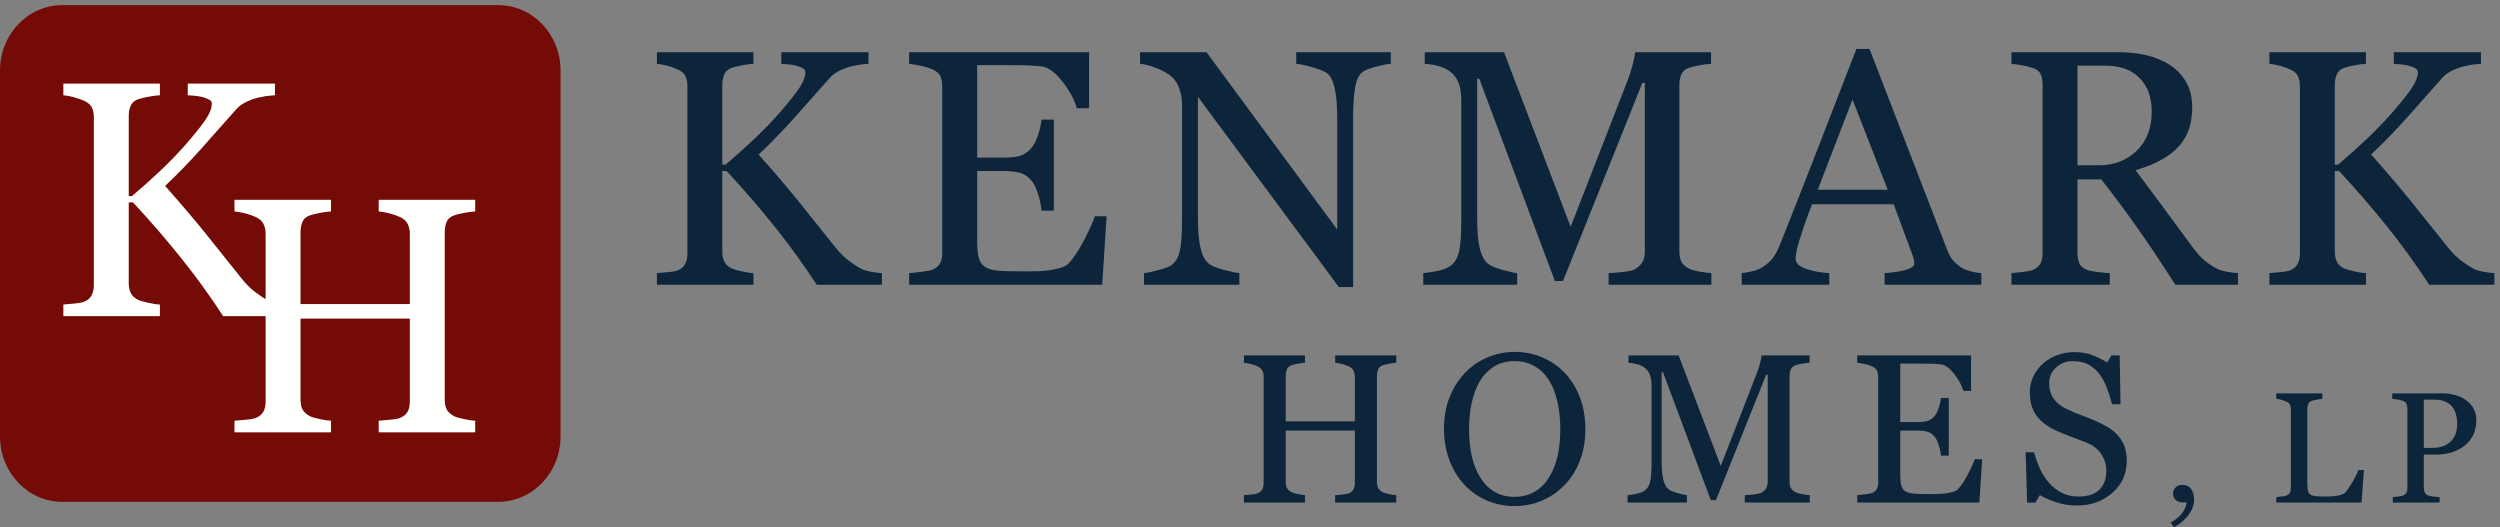
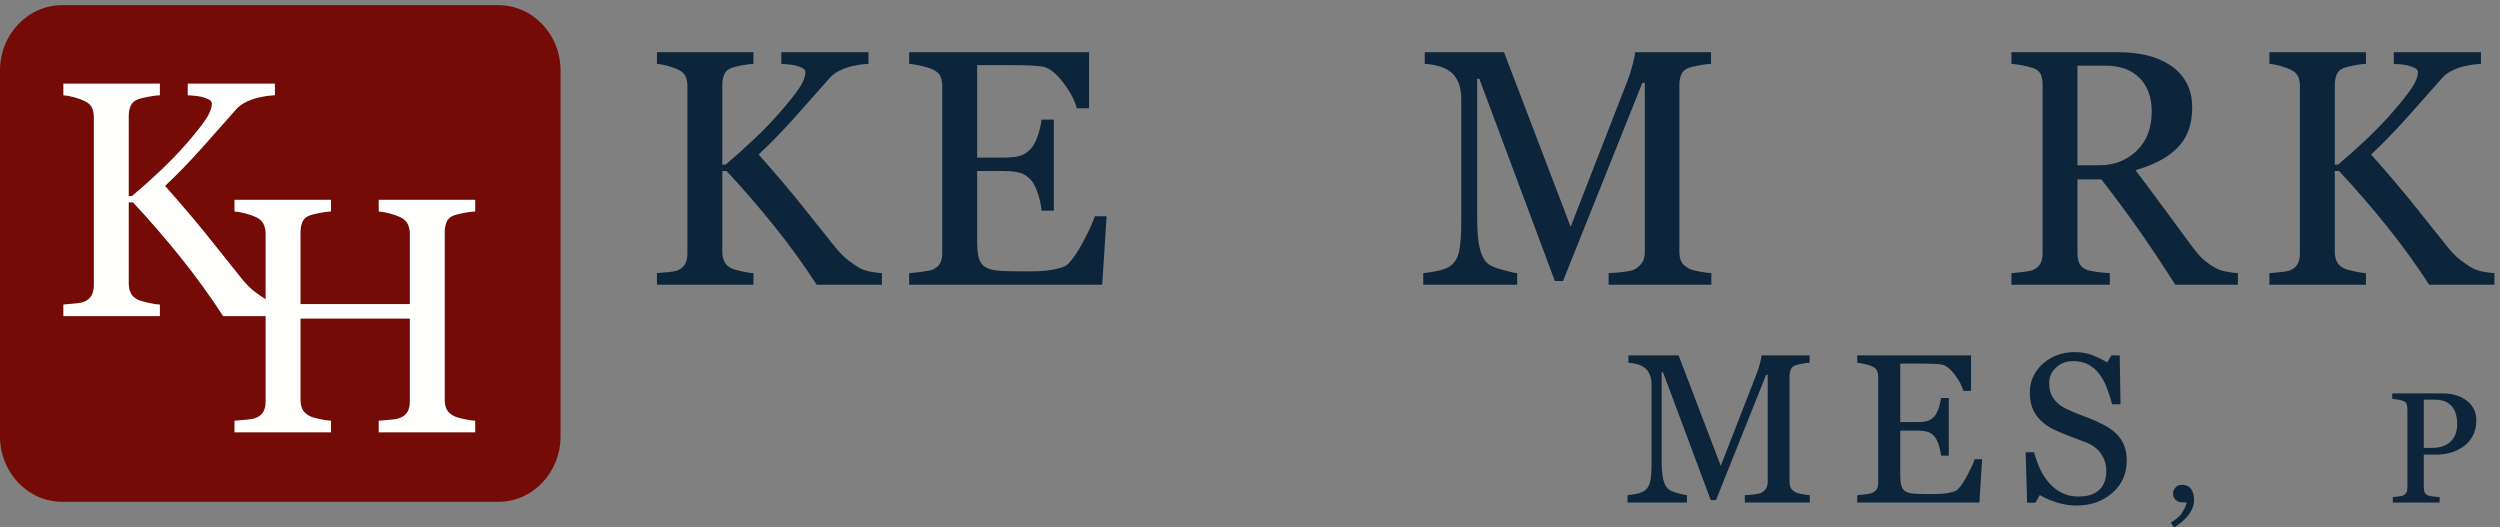
<svg xmlns="http://www.w3.org/2000/svg" width="365px" height="77px" viewBox="0 0 365 77" version="1.1">
  <rect x="0" y="0" width="365" height="77" fill="#808080" stroke="none" />
  <title>logo_kenmark_blue</title>
  <desc>Created with Sketch.</desc>
  <g id="logo_kenmark_blue" stroke="none" stroke-width="1" fill="none" fill-rule="evenodd">
    <path d="M9.09,0.753 L72.75,0.753 C77.77,0.753 81.84,5.023 81.84,10.293 L81.84,63.724 C81.84,68.993 77.77,73.264 72.75,73.264 L9.09,73.264 C4.07,73.264 0,68.993 0,63.724 L0,10.293 C0,5.023 4.07,0.753 9.09,0.753" id="Fill-1" fill="#740B06" />
    <path d="M42.101,46.159 L32.578,46.159 C30.744,43.32 28.706,40.501 26.465,37.701 C24.224,34.902 21.875,32.186 19.419,29.555 L18.797,29.555 L18.797,41.374 C18.797,41.9 18.896,42.371 19.096,42.785 C19.295,43.2 19.658,43.535 20.185,43.791 C20.439,43.902 20.914,44.038 21.608,44.197 C22.302,44.357 22.88,44.444 23.343,44.461 L23.343,46.159 L9.25,46.159 L9.25,44.461 C9.617,44.429 10.151,44.381 10.854,44.316 C11.555,44.253 12.05,44.157 12.337,44.029 C12.815,43.822 13.162,43.516 13.378,43.108 C13.593,42.702 13.701,42.211 13.701,41.637 L13.701,17.137 C13.701,16.595 13.609,16.124 13.426,15.726 C13.242,15.327 12.879,15 12.337,14.745 C11.906,14.538 11.396,14.354 10.806,14.194 C10.215,14.035 9.697,13.939 9.25,13.907 L9.25,12.208 L23.343,12.208 L23.343,13.907 C22.896,13.923 22.338,13.995 21.668,14.123 C20.998,14.25 20.503,14.37 20.185,14.481 C19.642,14.673 19.275,14.992 19.084,15.438 C18.893,15.885 18.797,16.372 18.797,16.898 L18.797,28.622 L19.275,28.622 C20.711,27.41 22.123,26.145 23.51,24.829 C24.898,23.514 26.158,22.202 27.291,20.894 C28.55,19.442 29.472,18.282 30.054,17.412 C30.636,16.543 30.927,15.773 30.927,15.103 C30.927,14.864 30.78,14.669 30.484,14.518 C30.189,14.366 29.851,14.242 29.468,14.146 C29.021,14.051 28.622,13.991 28.271,13.967 C27.92,13.943 27.633,13.923 27.41,13.907 L27.41,12.208 L40.139,12.208 L40.139,13.907 C40.091,13.907 39.987,13.915 39.828,13.931 C39.668,13.947 39.485,13.963 39.278,13.979 C39.055,13.995 38.831,14.027 38.608,14.075 C38.385,14.123 38.098,14.179 37.748,14.242 C37.189,14.37 36.611,14.573 36.014,14.852 C35.416,15.131 34.926,15.478 34.544,15.893 C32.901,17.759 31.188,19.69 29.405,21.686 C27.622,23.681 25.854,25.5 24.103,27.144 C26.53,29.886 28.538,32.246 30.127,34.223 C31.716,36.2 33.404,38.312 35.193,40.561 C35.876,41.422 36.559,42.112 37.241,42.63 C37.924,43.148 38.512,43.535 39.004,43.791 C39.417,43.998 39.933,44.157 40.552,44.269 C41.171,44.381 41.687,44.444 42.101,44.461 L42.101,46.159" id="Fill-4" fill="#FFFFFE" />
    <path d="M69.382,63.124 L55.29,63.124 L55.29,61.426 C55.672,61.394 56.227,61.346 56.952,61.281 C57.678,61.218 58.176,61.122 58.448,60.994 C58.926,60.803 59.277,60.513 59.501,60.121 C59.724,59.73 59.835,59.225 59.835,58.602 L59.835,46.519 L43.877,46.519 L43.877,58.339 C43.877,58.898 43.969,59.367 44.152,59.75 C44.335,60.133 44.698,60.469 45.241,60.756 C45.512,60.898 45.994,61.043 46.688,61.186 C47.382,61.33 47.928,61.409 48.327,61.426 L48.327,63.124 L34.235,63.124 L34.235,61.426 C34.618,61.394 35.172,61.346 35.897,61.281 C36.623,61.218 37.122,61.122 37.393,60.994 C37.872,60.803 38.222,60.513 38.446,60.121 C38.669,59.73 38.781,59.225 38.781,58.602 L38.781,34.102 C38.781,33.592 38.677,33.125 38.47,32.702 C38.262,32.28 37.903,31.949 37.393,31.709 C36.962,31.502 36.44,31.319 35.826,31.159 C35.212,31 34.681,30.904 34.235,30.872 L34.235,29.173 L48.327,29.173 L48.327,30.872 C47.88,30.888 47.334,30.96 46.688,31.087 C46.042,31.215 45.56,31.335 45.241,31.446 C44.698,31.638 44.335,31.957 44.152,32.403 C43.969,32.85 43.877,33.336 43.877,33.863 L43.877,44.391 L59.835,44.391 L59.835,34.102 C59.835,33.592 59.731,33.125 59.524,32.702 C59.317,32.28 58.958,31.949 58.448,31.709 C58.017,31.502 57.495,31.319 56.881,31.159 C56.267,31 55.736,30.904 55.29,30.872 L55.29,29.173 L69.382,29.173 L69.382,30.872 C68.935,30.888 68.389,30.96 67.743,31.087 C67.097,31.215 66.614,31.335 66.295,31.446 C65.753,31.638 65.39,31.957 65.207,32.403 C65.023,32.85 64.932,33.336 64.932,33.863 L64.932,58.339 C64.932,58.898 65.023,59.367 65.207,59.75 C65.39,60.133 65.753,60.469 66.295,60.756 C66.566,60.898 67.049,61.043 67.743,61.186 C68.436,61.33 68.983,61.409 69.382,61.426 L69.382,63.124" id="Fill-5" fill="#FFFFFE" />
    <path d="M128.761,41.574 L119.238,41.574 C117.404,38.735 115.366,35.916 113.125,33.116 C110.884,30.317 108.535,27.602 106.079,24.97 L105.457,24.97 L105.457,36.789 C105.457,37.315 105.557,37.786 105.756,38.201 C105.956,38.615 106.318,38.95 106.845,39.205 C107.1,39.317 107.574,39.453 108.269,39.612 C108.962,39.771 109.54,39.859 110.003,39.875 L110.003,41.574 L95.911,41.574 L95.911,39.875 C96.277,39.844 96.811,39.796 97.514,39.732 C98.215,39.668 98.71,39.572 98.997,39.445 C99.476,39.237 99.822,38.931 100.038,38.523 C100.253,38.117 100.361,37.626 100.361,37.052 L100.361,12.552 C100.361,12.01 100.269,11.54 100.086,11.141 C99.902,10.742 99.539,10.415 98.997,10.16 C98.566,9.953 98.056,9.769 97.466,9.609 C96.876,9.45 96.357,9.354 95.911,9.322 L95.911,7.624 L110.003,7.624 L110.003,9.322 C109.556,9.338 108.998,9.41 108.328,9.538 C107.658,9.666 107.164,9.785 106.845,9.896 C106.302,10.088 105.936,10.407 105.744,10.854 C105.553,11.3 105.457,11.787 105.457,12.313 L105.457,24.037 L105.936,24.037 C107.371,22.825 108.783,21.561 110.17,20.244 C111.558,18.929 112.818,17.617 113.951,16.309 C115.21,14.857 116.132,13.697 116.714,12.827 C117.296,11.958 117.587,11.188 117.587,10.519 C117.587,10.279 117.44,10.084 117.145,9.933 C116.85,9.781 116.511,9.657 116.128,9.562 C115.681,9.466 115.282,9.406 114.932,9.382 C114.581,9.358 114.293,9.338 114.07,9.322 L114.07,7.624 L126.799,7.624 L126.799,9.322 C126.751,9.322 126.647,9.331 126.488,9.346 C126.329,9.362 126.145,9.378 125.938,9.394 C125.715,9.41 125.492,9.442 125.269,9.49 C125.045,9.538 124.758,9.594 124.408,9.657 C123.85,9.785 123.271,9.988 122.674,10.268 C122.076,10.546 121.586,10.894 121.204,11.308 C119.562,13.174 117.849,15.105 116.065,17.101 C114.282,19.096 112.514,20.915 110.763,22.559 C113.19,25.301 115.198,27.661 116.787,29.638 C118.376,31.615 120.064,33.728 121.853,35.976 C122.536,36.837 123.219,37.527 123.901,38.045 C124.584,38.563 125.172,38.95 125.664,39.205 C126.077,39.413 126.593,39.572 127.212,39.684 C127.832,39.796 128.348,39.859 128.761,39.875 L128.761,41.574" id="Fill-6" fill="#0C253A" />
    <path d="M161.566,31.573 L160.92,41.574 L132.735,41.574 L132.735,39.875 C133.214,39.844 133.852,39.776 134.649,39.672 C135.447,39.568 135.965,39.461 136.205,39.35 C136.715,39.109 137.07,38.799 137.269,38.416 C137.468,38.033 137.568,37.547 137.568,36.956 L137.568,12.552 C137.568,12.026 137.48,11.56 137.305,11.152 C137.129,10.746 136.763,10.415 136.205,10.16 C135.774,9.953 135.195,9.769 134.47,9.609 C133.744,9.45 133.166,9.354 132.735,9.322 L132.735,7.624 L159.006,7.624 L159.006,15.806 L157.211,15.806 C156.892,14.594 156.202,13.306 155.142,11.942 C154.081,10.578 153.072,9.833 152.115,9.705 C151.621,9.642 151.03,9.594 150.345,9.562 C149.659,9.53 148.877,9.514 148,9.514 L142.665,9.514 L142.665,23.008 L146.493,23.008 C147.721,23.008 148.618,22.892 149.184,22.661 C149.75,22.43 150.249,22.043 150.68,21.5 C151.03,21.038 151.33,20.42 151.577,19.646 C151.824,18.873 151.987,18.143 152.067,17.457 L153.862,17.457 L153.862,30.76 L152.067,30.76 C152.003,29.994 151.832,29.185 151.553,28.331 C151.273,27.478 150.982,26.86 150.68,26.477 C150.185,25.855 149.623,25.448 148.993,25.257 C148.363,25.065 147.529,24.97 146.493,24.97 L142.665,24.97 L142.665,35.145 C142.665,36.165 142.736,36.969 142.88,37.558 C143.023,38.147 143.302,38.593 143.717,38.895 C144.132,39.198 144.698,39.394 145.416,39.482 C146.134,39.568 147.154,39.612 148.479,39.612 C149.005,39.612 149.699,39.612 150.56,39.612 C151.421,39.612 152.147,39.58 152.737,39.517 C153.343,39.453 153.969,39.337 154.615,39.17 C155.261,39.002 155.72,38.775 155.991,38.488 C156.725,37.722 157.494,36.561 158.3,35.007 C159.105,33.451 159.62,32.307 159.843,31.573 L161.566,31.573" id="Fill-7" fill="#0C253A" />
-     <path d="M203.056,9.322 C202.609,9.338 201.923,9.466 200.998,9.705 C200.073,9.944 199.411,10.192 199.013,10.447 C198.438,10.846 198.052,11.611 197.853,12.744 C197.652,13.876 197.553,15.312 197.553,17.05 L197.553,41.909 L195.472,41.909 L174.896,14.131 L174.896,31.645 C174.896,33.607 175.019,35.114 175.266,36.167 C175.513,37.22 175.892,37.97 176.403,38.416 C176.77,38.767 177.527,39.094 178.676,39.396 C179.824,39.7 180.582,39.859 180.949,39.875 L180.949,41.574 L167.024,41.574 L167.024,39.875 C167.455,39.844 168.18,39.688 169.201,39.409 C170.222,39.13 170.86,38.879 171.115,38.655 C171.673,38.209 172.056,37.527 172.264,36.609 C172.471,35.692 172.575,34.125 172.575,31.908 L172.575,15.184 C172.575,14.451 172.447,13.717 172.192,12.983 C171.937,12.249 171.594,11.683 171.163,11.284 C170.589,10.758 169.811,10.307 168.83,9.933 C167.849,9.558 167.056,9.354 166.45,9.322 L166.45,7.624 L176.149,7.624 L195.232,33.506 L195.232,17.36 C195.232,15.382 195.104,13.863 194.85,12.803 C194.594,11.743 194.228,11.037 193.749,10.686 C193.302,10.383 192.572,10.088 191.56,9.801 C190.547,9.514 189.777,9.354 189.251,9.322 L189.251,7.624 L203.056,7.624 L203.056,9.322" id="Fill-8" fill="#0C253A" />
    <path d="M249.857,41.574 L234.856,41.574 L234.856,39.875 C235.398,39.859 236.097,39.804 236.95,39.708 C237.803,39.612 238.389,39.477 238.708,39.301 C239.202,38.998 239.565,38.651 239.797,38.261 C240.028,37.87 240.144,37.379 240.144,36.789 L240.144,12.098 L239.785,12.098 L228.205,41.023 L227.009,41.023 L215.979,11.499 L215.668,11.499 L215.668,31.765 C215.668,33.727 215.791,35.218 216.039,36.239 C216.286,37.26 216.664,37.993 217.175,38.439 C217.525,38.775 218.252,39.094 219.353,39.396 C220.453,39.7 221.171,39.859 221.506,39.875 L221.506,41.574 L207.796,41.574 L207.796,39.875 C208.514,39.811 209.268,39.692 210.058,39.517 C210.847,39.341 211.457,39.078 211.888,38.727 C212.445,38.28 212.828,37.595 213.036,36.669 C213.243,35.745 213.347,34.197 213.347,32.028 L213.347,14.658 C213.347,13.653 213.228,12.831 212.988,12.193 C212.749,11.556 212.405,11.037 211.959,10.638 C211.465,10.208 210.858,9.889 210.141,9.681 C209.423,9.474 208.713,9.354 208.012,9.322 L208.012,7.624 L219.588,7.624 L229.313,33.107 L237.615,11.789 C237.918,11.007 238.177,10.189 238.392,9.335 C238.607,8.481 238.723,7.911 238.738,7.624 L249.81,7.624 L249.81,9.322 C249.363,9.338 248.793,9.41 248.1,9.538 C247.405,9.666 246.898,9.785 246.58,9.896 C246.037,10.088 245.671,10.407 245.479,10.854 C245.288,11.3 245.192,11.787 245.192,12.313 L245.192,36.789 C245.192,37.348 245.288,37.818 245.479,38.201 C245.671,38.584 246.037,38.918 246.58,39.205 C246.867,39.365 247.377,39.513 248.111,39.648 C248.845,39.784 249.427,39.859 249.857,39.875 L249.857,41.574" id="Fill-9" fill="#0C253A" />
-     <path d="M275.607,27.697 L270.465,14.522 L265.396,27.697 L275.607,27.697 Z M289.267,41.574 L275.154,41.574 L275.154,39.875 C276.398,39.796 277.431,39.637 278.252,39.396 C279.073,39.158 279.484,38.862 279.484,38.512 C279.484,38.368 279.469,38.192 279.437,37.985 C279.404,37.778 279.357,37.595 279.293,37.435 L276.481,29.827 L264.563,29.827 C264.116,30.943 263.753,31.916 263.474,32.746 C263.194,33.575 262.942,34.341 262.719,35.042 C262.511,35.728 262.367,36.287 262.287,36.717 C262.207,37.148 262.168,37.499 262.168,37.77 C262.168,38.408 262.67,38.902 263.675,39.254 C264.68,39.604 265.813,39.811 267.073,39.875 L267.073,41.574 L254.287,41.574 L254.287,39.875 C254.702,39.844 255.22,39.752 255.842,39.601 C256.464,39.449 256.975,39.245 257.373,38.99 C258.011,38.56 258.506,38.109 258.856,37.639 C259.207,37.168 259.551,36.518 259.886,35.688 C261.592,31.43 263.475,26.644 265.532,21.333 C267.59,16.021 269.424,11.292 271.035,7.145 L272.949,7.145 L284.266,36.43 C284.505,37.052 284.776,37.555 285.079,37.937 C285.382,38.32 285.805,38.695 286.348,39.062 C286.714,39.285 287.192,39.473 287.783,39.624 C288.373,39.776 288.867,39.859 289.267,39.875 L289.267,41.574 L289.267,41.574 Z" id="Fill-10" fill="#0C253A" />
    <path d="M314.152,16.274 C314.152,14.22 313.562,12.591 312.382,11.389 C311.201,10.187 309.534,9.585 307.381,9.585 L303.313,9.585 L303.313,24.132 L306.448,24.132 C308.649,24.132 310.483,23.428 311.951,22.019 C313.418,20.609 314.152,18.694 314.152,16.274 Z M326.737,41.574 L317.595,41.574 C315.57,38.4 313.742,35.657 312.109,33.344 C310.476,31.031 308.703,28.646 306.791,26.19 L303.313,26.19 L303.313,36.956 C303.313,37.515 303.401,38.006 303.577,38.428 C303.752,38.851 304.127,39.174 304.701,39.396 C304.988,39.509 305.491,39.612 306.209,39.708 C306.927,39.804 307.532,39.859 308.027,39.875 L308.027,41.574 L293.672,41.574 L293.672,39.875 C294.055,39.844 294.608,39.788 295.334,39.708 C296.06,39.628 296.566,39.524 296.854,39.396 C297.332,39.189 297.679,38.887 297.895,38.488 C298.109,38.089 298.218,37.579 298.218,36.956 L298.218,12.409 C298.218,11.851 298.138,11.356 297.979,10.925 C297.818,10.495 297.443,10.168 296.854,9.944 C296.455,9.801 295.937,9.669 295.299,9.55 C294.66,9.43 294.118,9.354 293.672,9.322 L293.672,7.624 L309.343,7.624 C310.778,7.624 312.126,7.771 313.387,8.066 C314.646,8.361 315.787,8.836 316.808,9.49 C317.797,10.128 318.586,10.961 319.177,11.99 C319.767,13.019 320.062,14.259 320.062,15.71 C320.062,17.019 319.862,18.175 319.464,19.18 C319.064,20.185 318.475,21.054 317.693,21.788 C316.976,22.474 316.114,23.067 315.109,23.57 C314.104,24.072 312.995,24.499 311.783,24.85 C313.458,27.067 314.85,28.934 315.958,30.449 C317.066,31.964 318.427,33.807 320.038,35.976 C320.739,36.933 321.373,37.639 321.939,38.093 C322.506,38.548 323.068,38.918 323.627,39.205 C324.041,39.413 324.56,39.572 325.182,39.684 C325.804,39.796 326.322,39.859 326.737,39.875 L326.737,41.574 L326.737,41.574 Z" id="Fill-11" fill="#0C253A" />
    <path d="M364.184,41.574 L354.661,41.574 C352.827,38.735 350.789,35.916 348.548,33.116 C346.307,30.317 343.958,27.602 341.502,24.97 L340.88,24.97 L340.88,36.789 C340.88,37.315 340.979,37.786 341.179,38.201 C341.378,38.615 341.741,38.95 342.268,39.205 C342.522,39.317 342.997,39.453 343.691,39.612 C344.385,39.771 344.963,39.859 345.426,39.875 L345.426,41.574 L331.334,41.574 L331.334,39.875 C331.7,39.844 332.234,39.796 332.937,39.732 C333.639,39.668 334.133,39.572 334.42,39.445 C334.898,39.237 335.245,38.931 335.461,38.523 C335.676,38.117 335.784,37.626 335.784,37.052 L335.784,12.552 C335.784,12.01 335.691,11.54 335.509,11.141 C335.325,10.742 334.962,10.415 334.42,10.16 C333.989,9.953 333.479,9.769 332.889,9.609 C332.299,9.45 331.78,9.354 331.334,9.322 L331.334,7.624 L345.426,7.624 L345.426,9.322 C344.979,9.338 344.421,9.41 343.751,9.538 C343.081,9.666 342.587,9.785 342.268,9.896 C341.726,10.088 341.358,10.407 341.167,10.854 C340.976,11.3 340.88,11.787 340.88,12.313 L340.88,24.037 L341.358,24.037 C342.794,22.825 344.206,21.561 345.594,20.244 C346.981,18.929 348.241,17.617 349.374,16.309 C350.634,14.857 351.555,13.697 352.137,12.827 C352.719,11.958 353.011,11.188 353.011,10.519 C353.011,10.279 352.862,10.084 352.567,9.933 C352.272,9.781 351.934,9.657 351.551,9.562 C351.104,9.466 350.705,9.406 350.354,9.382 C350.004,9.358 349.717,9.338 349.493,9.322 L349.493,7.624 L362.222,7.624 L362.222,9.322 C362.174,9.322 362.07,9.331 361.911,9.346 C361.752,9.362 361.568,9.378 361.361,9.394 C361.138,9.41 360.914,9.442 360.691,9.49 C360.468,9.538 360.182,9.594 359.831,9.657 C359.272,9.785 358.694,9.988 358.097,10.268 C357.499,10.546 357.009,10.894 356.627,11.308 C354.984,13.174 353.271,15.105 351.488,17.101 C349.705,19.096 347.938,20.915 346.186,22.559 C348.613,25.301 350.621,27.661 352.21,29.638 C353.799,31.615 355.487,33.728 357.276,35.976 C357.959,36.837 358.642,37.527 359.324,38.045 C360.007,38.563 360.595,38.95 361.087,39.205 C361.5,39.413 362.016,39.572 362.636,39.684 C363.254,39.796 363.771,39.859 364.184,39.875 L364.184,41.574" id="Fill-12" fill="#0C253A" />
-     <path d="M203.85,73.37 L194.934,73.37 L194.934,72.295 C195.176,72.274 195.526,72.244 195.985,72.204 C196.444,72.164 196.76,72.103 196.932,72.022 C197.234,71.901 197.456,71.718 197.598,71.47 C197.739,71.223 197.81,70.902 197.81,70.509 L197.81,62.865 L187.713,62.865 L187.713,70.343 C187.713,70.695 187.771,70.993 187.888,71.235 C188.003,71.477 188.233,71.689 188.576,71.871 C188.748,71.962 189.053,72.053 189.492,72.144 C189.931,72.234 190.276,72.285 190.529,72.295 L190.529,73.37 L181.613,73.37 L181.613,72.295 C181.855,72.274 182.206,72.244 182.665,72.204 C183.124,72.164 183.439,72.103 183.611,72.022 C183.914,71.901 184.136,71.718 184.277,71.47 C184.419,71.223 184.489,70.902 184.489,70.509 L184.489,55.009 C184.489,54.686 184.424,54.391 184.293,54.123 C184.161,53.857 183.935,53.646 183.611,53.495 C183.339,53.364 183.008,53.248 182.62,53.148 C182.231,53.046 181.896,52.985 181.613,52.966 L181.613,51.891 L190.529,51.891 L190.529,52.966 C190.246,52.976 189.9,53.02 189.492,53.102 C189.083,53.183 188.778,53.258 188.576,53.329 C188.233,53.45 188.003,53.651 187.888,53.935 C187.771,54.217 187.713,54.524 187.713,54.857 L187.713,61.518 L197.81,61.518 L197.81,55.009 C197.81,54.686 197.744,54.391 197.613,54.123 C197.481,53.857 197.255,53.646 196.932,53.495 C196.659,53.364 196.328,53.248 195.94,53.148 C195.552,53.046 195.216,52.985 194.934,52.966 L194.934,51.891 L203.85,51.891 L203.85,52.966 C203.566,52.976 203.221,53.02 202.813,53.102 C202.403,53.183 202.099,53.258 201.896,53.329 C201.554,53.45 201.323,53.651 201.208,53.935 C201.092,54.217 201.033,54.524 201.033,54.857 L201.033,70.343 C201.033,70.695 201.092,70.993 201.208,71.235 C201.323,71.477 201.554,71.689 201.896,71.871 C202.068,71.962 202.373,72.053 202.813,72.144 C203.251,72.234 203.597,72.285 203.85,72.295 L203.85,73.37" id="Fill-13" fill="#0C253A" />
-     <path d="M226.184,69.661 C226.749,68.743 227.16,67.703 227.417,66.543 C227.675,65.383 227.804,64.086 227.804,62.653 C227.804,61.18 227.659,59.827 227.372,58.597 C227.084,57.365 226.663,56.315 226.108,55.448 C225.553,54.59 224.856,53.922 224.02,53.442 C223.182,52.963 222.223,52.724 221.144,52.724 C219.933,52.724 218.903,53.001 218.056,53.556 C217.208,54.11 216.517,54.852 215.981,55.781 C215.477,56.669 215.102,57.708 214.854,58.899 C214.606,60.09 214.483,61.341 214.483,62.653 C214.483,64.106 214.614,65.418 214.877,66.589 C215.139,67.759 215.553,68.799 216.118,69.707 C216.663,70.595 217.349,71.288 218.177,71.788 C219.004,72.287 219.993,72.537 221.144,72.537 C222.223,72.537 223.196,72.285 224.064,71.78 C224.933,71.275 225.639,70.569 226.184,69.661 Z M228.439,54.434 C229.388,55.423 230.129,56.616 230.664,58.014 C231.199,59.411 231.467,60.958 231.467,62.653 C231.467,64.358 231.194,65.907 230.649,67.3 C230.104,68.692 229.348,69.878 228.379,70.857 C227.44,71.826 226.351,72.572 225.109,73.098 C223.868,73.622 222.546,73.885 221.144,73.885 C219.649,73.885 218.27,73.604 217.003,73.044 C215.737,72.484 214.649,71.705 213.741,70.706 C212.833,69.727 212.119,68.539 211.6,67.141 C211.08,65.743 210.82,64.247 210.82,62.653 C210.82,60.907 211.093,59.351 211.638,57.983 C212.183,56.616 212.934,55.433 213.893,54.434 C214.841,53.444 215.943,52.687 217.2,52.163 C218.456,51.639 219.771,51.376 221.144,51.376 C222.566,51.376 223.908,51.644 225.17,52.179 C226.431,52.713 227.521,53.465 228.439,54.434 L228.439,54.434 Z" id="Fill-14" fill="#0C253A" />
    <path d="M264.23,73.37 L254.739,73.37 L254.739,72.295 C255.083,72.285 255.524,72.25 256.064,72.189 C256.604,72.129 256.975,72.043 257.177,71.932 C257.489,71.74 257.719,71.52 257.865,71.273 C258.012,71.026 258.085,70.716 258.085,70.343 L258.085,54.722 L257.857,54.722 L250.531,73.021 L249.774,73.021 L242.797,54.343 L242.6,54.343 L242.6,67.164 C242.6,68.405 242.678,69.349 242.835,69.994 C242.991,70.64 243.23,71.104 243.554,71.387 C243.775,71.599 244.234,71.801 244.931,71.992 C245.627,72.184 246.081,72.285 246.293,72.295 L246.293,73.37 L237.62,73.37 L237.62,72.295 C238.074,72.255 238.551,72.179 239.051,72.068 C239.55,71.957 239.936,71.79 240.208,71.568 C240.562,71.286 240.804,70.852 240.935,70.267 C241.066,69.682 241.132,68.702 241.132,67.33 L241.132,56.341 C241.132,55.705 241.056,55.186 240.904,54.782 C240.753,54.378 240.536,54.05 240.254,53.798 C239.94,53.525 239.558,53.323 239.104,53.192 C238.649,53.061 238.2,52.985 237.756,52.966 L237.756,51.891 L245.08,51.891 L251.232,68.013 L256.484,54.526 C256.677,54.031 256.84,53.514 256.977,52.974 C257.112,52.434 257.186,52.072 257.195,51.891 L264.2,51.891 L264.2,52.966 C263.917,52.976 263.557,53.02 263.118,53.102 C262.679,53.183 262.358,53.258 262.156,53.329 C261.813,53.45 261.581,53.651 261.46,53.935 C261.339,54.217 261.278,54.524 261.278,54.857 L261.278,70.343 C261.278,70.695 261.339,70.993 261.46,71.235 C261.581,71.477 261.813,71.689 262.156,71.871 C262.338,71.972 262.661,72.065 263.125,72.151 C263.59,72.237 263.958,72.285 264.23,72.295 L264.23,73.37" id="Fill-15" fill="#0C253A" />
    <path d="M289.396,67.043 L288.987,73.37 L271.156,73.37 L271.156,72.295 C271.459,72.274 271.862,72.232 272.367,72.166 C272.871,72.101 273.199,72.032 273.351,71.962 C273.674,71.811 273.897,71.614 274.024,71.372 C274.15,71.13 274.214,70.821 274.214,70.448 L274.214,55.009 C274.214,54.676 274.158,54.381 274.047,54.123 C273.936,53.866 273.704,53.656 273.351,53.495 C273.078,53.364 272.712,53.248 272.253,53.148 C271.794,53.046 271.429,52.985 271.156,52.966 L271.156,51.891 L287.776,51.891 L287.776,57.067 L286.641,57.067 C286.438,56.301 286.002,55.485 285.331,54.623 C284.66,53.76 284.022,53.288 283.417,53.208 C283.104,53.167 282.73,53.137 282.297,53.117 C281.862,53.097 281.368,53.087 280.813,53.087 L277.438,53.087 L277.438,61.624 L279.859,61.624 C280.637,61.624 281.204,61.551 281.563,61.404 C281.92,61.258 282.236,61.013 282.509,60.67 C282.73,60.377 282.919,59.986 283.076,59.497 C283.232,59.008 283.336,58.546 283.387,58.112 L284.521,58.112 L284.521,66.528 L283.387,66.528 C283.346,66.044 283.237,65.531 283.061,64.991 C282.884,64.452 282.7,64.061 282.509,63.818 C282.195,63.425 281.84,63.168 281.441,63.047 C281.042,62.926 280.516,62.865 279.859,62.865 L277.438,62.865 L277.438,69.303 C277.438,69.947 277.483,70.456 277.574,70.829 C277.665,71.201 277.841,71.483 278.104,71.675 C278.366,71.866 278.725,71.99 279.179,72.046 C279.633,72.101 280.278,72.129 281.116,72.129 C281.449,72.129 281.888,72.129 282.433,72.129 C282.978,72.129 283.437,72.108 283.811,72.068 C284.193,72.027 284.59,71.954 284.998,71.849 C285.407,71.742 285.697,71.599 285.869,71.417 C286.333,70.933 286.819,70.198 287.329,69.215 C287.839,68.23 288.164,67.507 288.306,67.043 L289.396,67.043" id="Fill-16" fill="#0C253A" />
    <path d="M309.172,63.516 C309.626,64.02 309.962,64.573 310.179,65.173 C310.396,65.773 310.504,66.473 310.504,67.269 C310.504,69.167 309.803,70.73 308.4,71.962 C306.997,73.193 305.257,73.809 303.178,73.809 C302.219,73.809 301.261,73.659 300.302,73.362 C299.343,73.064 298.516,72.704 297.819,72.28 L297.169,73.385 L295.958,73.385 L295.746,66.028 L296.972,66.028 C297.224,66.937 297.52,67.757 297.857,68.488 C298.195,69.22 298.642,69.903 299.197,70.539 C299.722,71.135 300.335,71.608 301.036,71.962 C301.737,72.315 302.552,72.492 303.48,72.492 C304.177,72.492 304.785,72.401 305.305,72.219 C305.824,72.037 306.245,71.779 306.568,71.446 C306.892,71.112 307.131,70.721 307.287,70.271 C307.444,69.821 307.522,69.304 307.522,68.718 C307.522,67.858 307.28,67.058 306.796,66.315 C306.312,65.572 305.59,65.009 304.631,64.625 C303.975,64.364 303.224,64.075 302.376,63.759 C301.528,63.442 300.796,63.143 300.181,62.861 C298.97,62.316 298.029,61.602 297.357,60.721 C296.687,59.838 296.352,58.685 296.352,57.263 C296.352,56.445 296.518,55.684 296.851,54.977 C297.184,54.271 297.658,53.641 298.273,53.086 C298.858,52.561 299.55,52.15 300.348,51.852 C301.145,51.556 301.977,51.406 302.845,51.406 C303.834,51.406 304.72,51.558 305.501,51.86 C306.283,52.163 306.997,52.517 307.644,52.92 L308.264,51.891 L309.475,51.891 L309.596,59.02 L308.37,59.02 C308.147,58.203 307.898,57.421 307.62,56.674 C307.343,55.927 306.982,55.251 306.538,54.645 C306.104,54.061 305.574,53.594 304.949,53.245 C304.323,52.897 303.557,52.724 302.648,52.724 C301.689,52.724 300.872,53.031 300.196,53.646 C299.52,54.262 299.182,55.014 299.182,55.902 C299.182,56.83 299.398,57.6 299.833,58.21 C300.267,58.821 300.897,59.323 301.725,59.717 C302.461,60.069 303.186,60.375 303.896,60.632 C304.608,60.89 305.297,61.164 305.963,61.457 C306.568,61.72 307.151,62.018 307.711,62.351 C308.271,62.684 308.758,63.071 309.172,63.516" id="Fill-17" fill="#0C253A" />
-     <path d="M320.33,73.011 C320.33,73.503 320.219,73.968 319.997,74.405 C319.774,74.843 319.52,75.219 319.232,75.533 C318.938,75.861 318.628,76.151 318.3,76.405 C317.972,76.657 317.671,76.856 317.397,77 L316.926,76.312 C317.254,76.107 317.548,75.902 317.808,75.697 C318.067,75.492 318.279,75.287 318.443,75.082 C318.648,74.843 318.822,74.583 318.966,74.303 C319.109,74.022 319.202,73.704 319.243,73.35 L318.72,73.35 C318.262,73.35 317.905,73.229 317.648,72.99 C317.393,72.751 317.264,72.43 317.264,72.026 C317.264,71.739 317.38,71.461 317.612,71.19 C317.845,70.921 318.163,70.786 318.566,70.786 C319.154,70.786 319.595,70.982 319.889,71.375 C320.183,71.769 320.33,72.313 320.33,73.011" id="Fill-19" fill="#0C253A" />
-     <path d="M345.129,68.631 L344.792,73.37 L332.338,73.37 L332.338,72.572 C332.518,72.558 332.777,72.531 333.118,72.494 C333.459,72.456 333.696,72.407 333.831,72.348 C334.056,72.25 334.219,72.108 334.319,71.921 C334.421,71.733 334.472,71.494 334.472,71.202 L334.472,59.792 C334.472,59.537 334.429,59.312 334.342,59.118 C334.256,58.924 334.086,58.767 333.831,58.646 C333.659,58.557 333.418,58.469 333.106,58.383 C332.796,58.297 332.54,58.246 332.338,58.231 L332.338,57.434 L339.064,57.434 L339.064,58.231 C338.855,58.238 338.584,58.276 338.25,58.344 C337.917,58.411 337.676,58.471 337.526,58.523 C337.271,58.613 337.098,58.767 337.004,58.983 C336.91,59.2 336.863,59.433 336.863,59.68 L336.863,70.383 C336.863,70.877 336.888,71.26 336.937,71.533 C336.985,71.807 337.1,72.019 337.279,72.168 C337.451,72.303 337.708,72.391 338.048,72.432 C338.389,72.473 338.866,72.494 339.48,72.494 C339.757,72.494 340.045,72.486 340.345,72.472 C340.645,72.456 340.929,72.427 341.198,72.382 C341.461,72.337 341.702,72.274 341.923,72.196 C342.144,72.117 342.307,72.019 342.411,71.898 C342.719,71.554 343.076,71.032 343.483,70.332 C343.892,69.632 344.175,69.064 344.332,68.631 L345.129,68.631" id="Fill-21" fill="#0C253A" />
+     <path d="M320.33,73.011 C320.33,73.503 320.219,73.968 319.997,74.405 C319.774,74.843 319.52,75.219 319.232,75.533 C318.938,75.861 318.628,76.151 318.3,76.405 C317.972,76.657 317.671,76.856 317.397,77 L316.926,76.312 C317.254,76.107 317.548,75.902 317.808,75.697 C318.067,75.492 318.279,75.287 318.443,75.082 C319.109,74.022 319.202,73.704 319.243,73.35 L318.72,73.35 C318.262,73.35 317.905,73.229 317.648,72.99 C317.393,72.751 317.264,72.43 317.264,72.026 C317.264,71.739 317.38,71.461 317.612,71.19 C317.845,70.921 318.163,70.786 318.566,70.786 C319.154,70.786 319.595,70.982 319.889,71.375 C320.183,71.769 320.33,72.313 320.33,73.011" id="Fill-19" fill="#0C253A" />
    <path d="M358.129,64.082 C358.383,63.723 358.552,63.351 358.634,62.965 C358.717,62.579 358.758,62.232 358.758,61.926 C358.758,61.499 358.707,61.064 358.606,60.623 C358.505,60.182 358.331,59.796 358.084,59.467 C357.821,59.114 357.478,58.841 357.051,58.646 C356.624,58.452 356.092,58.354 355.456,58.354 L353.872,58.354 L353.872,65.396 L355.018,65.396 C355.826,65.396 356.483,65.27 356.989,65.019 C357.494,64.769 357.874,64.456 358.129,64.082 Z M361.543,61.364 C361.543,62.195 361.38,62.931 361.055,63.571 C360.729,64.211 360.277,64.741 359.701,65.16 C359.132,65.579 358.507,65.887 357.825,66.081 C357.145,66.275 356.422,66.373 355.658,66.373 L353.872,66.373 L353.872,71.202 C353.872,71.464 353.915,71.694 354.002,71.893 C354.088,72.091 354.266,72.243 354.535,72.348 C354.67,72.4 354.907,72.449 355.248,72.494 C355.589,72.539 355.901,72.564 356.186,72.572 L356.186,73.37 L349.347,73.37 L349.347,72.572 C349.526,72.558 349.786,72.531 350.127,72.494 C350.468,72.456 350.705,72.407 350.84,72.348 C351.064,72.25 351.228,72.108 351.329,71.921 C351.43,71.733 351.48,71.494 351.48,71.202 L351.48,59.702 C351.48,59.44 351.442,59.204 351.368,58.995 C351.293,58.785 351.117,58.628 350.84,58.523 C350.556,58.426 350.273,58.357 349.992,58.315 C349.712,58.274 349.47,58.246 349.268,58.231 L349.268,57.434 L356.545,57.434 C358.027,57.434 359.231,57.791 360.156,58.506 C361.08,59.221 361.543,60.174 361.543,61.364 L361.543,61.364 Z" id="Fill-22" fill="#0C253A" />
  </g>
</svg>